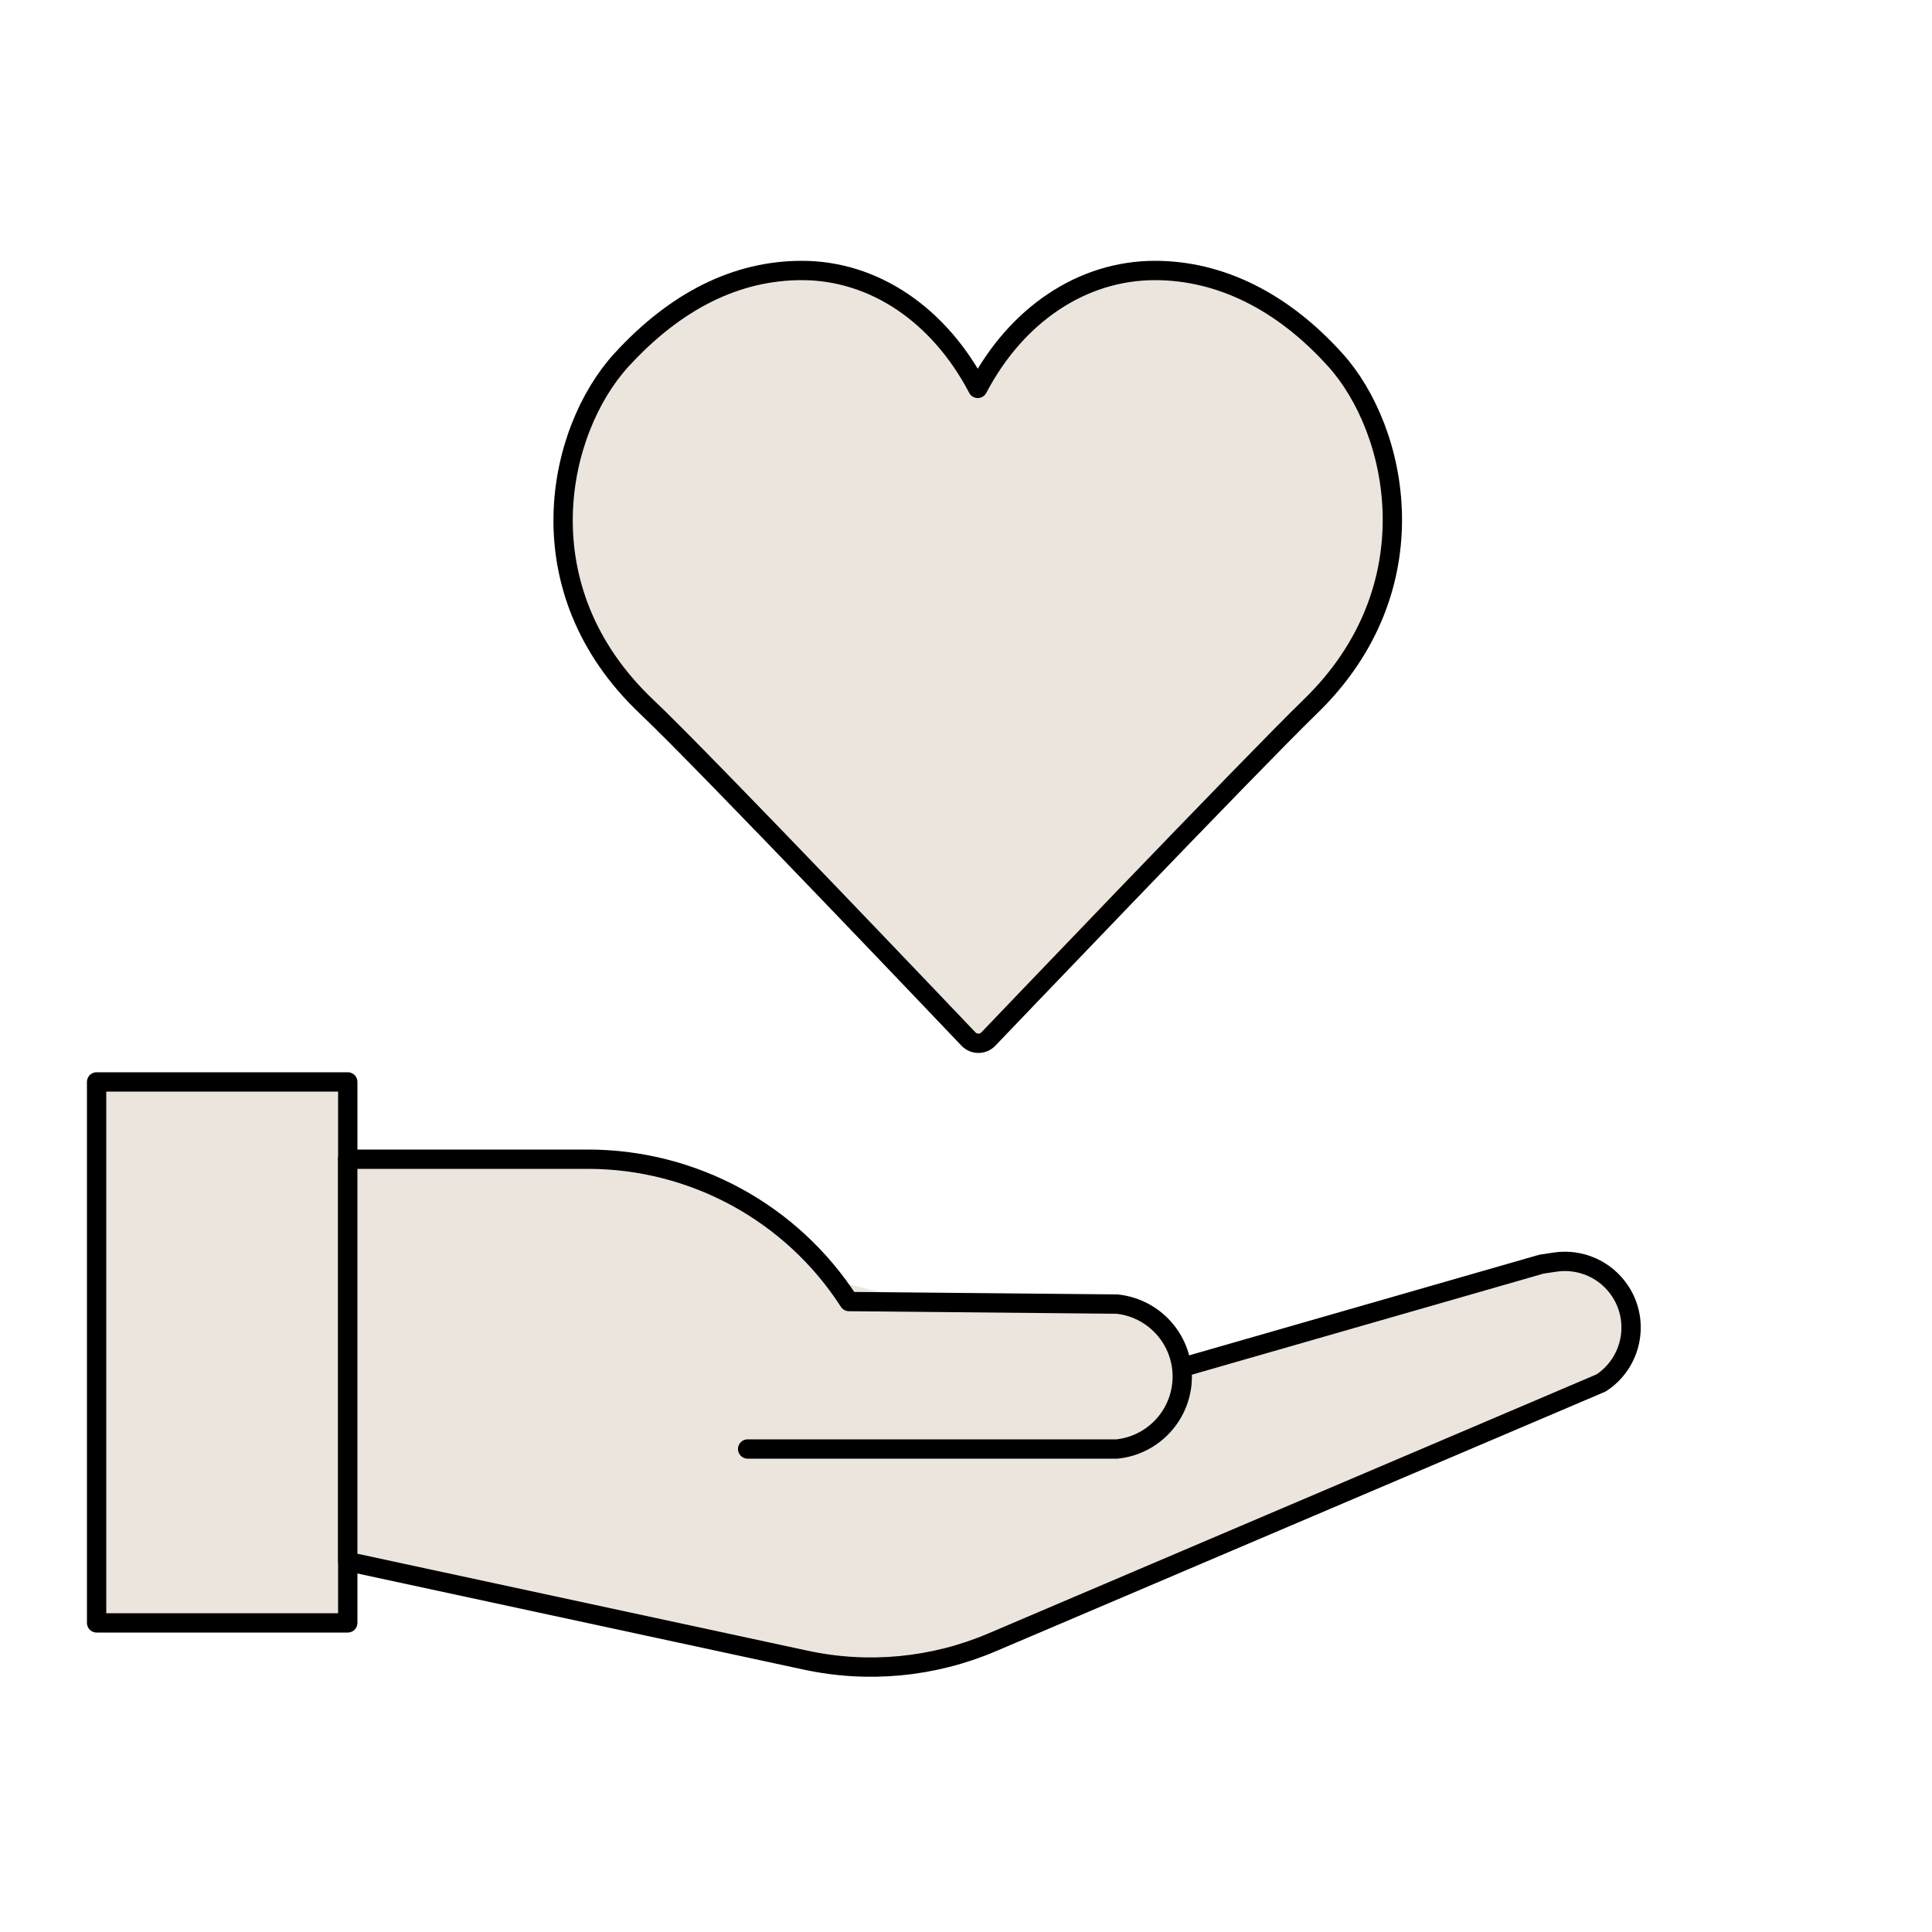
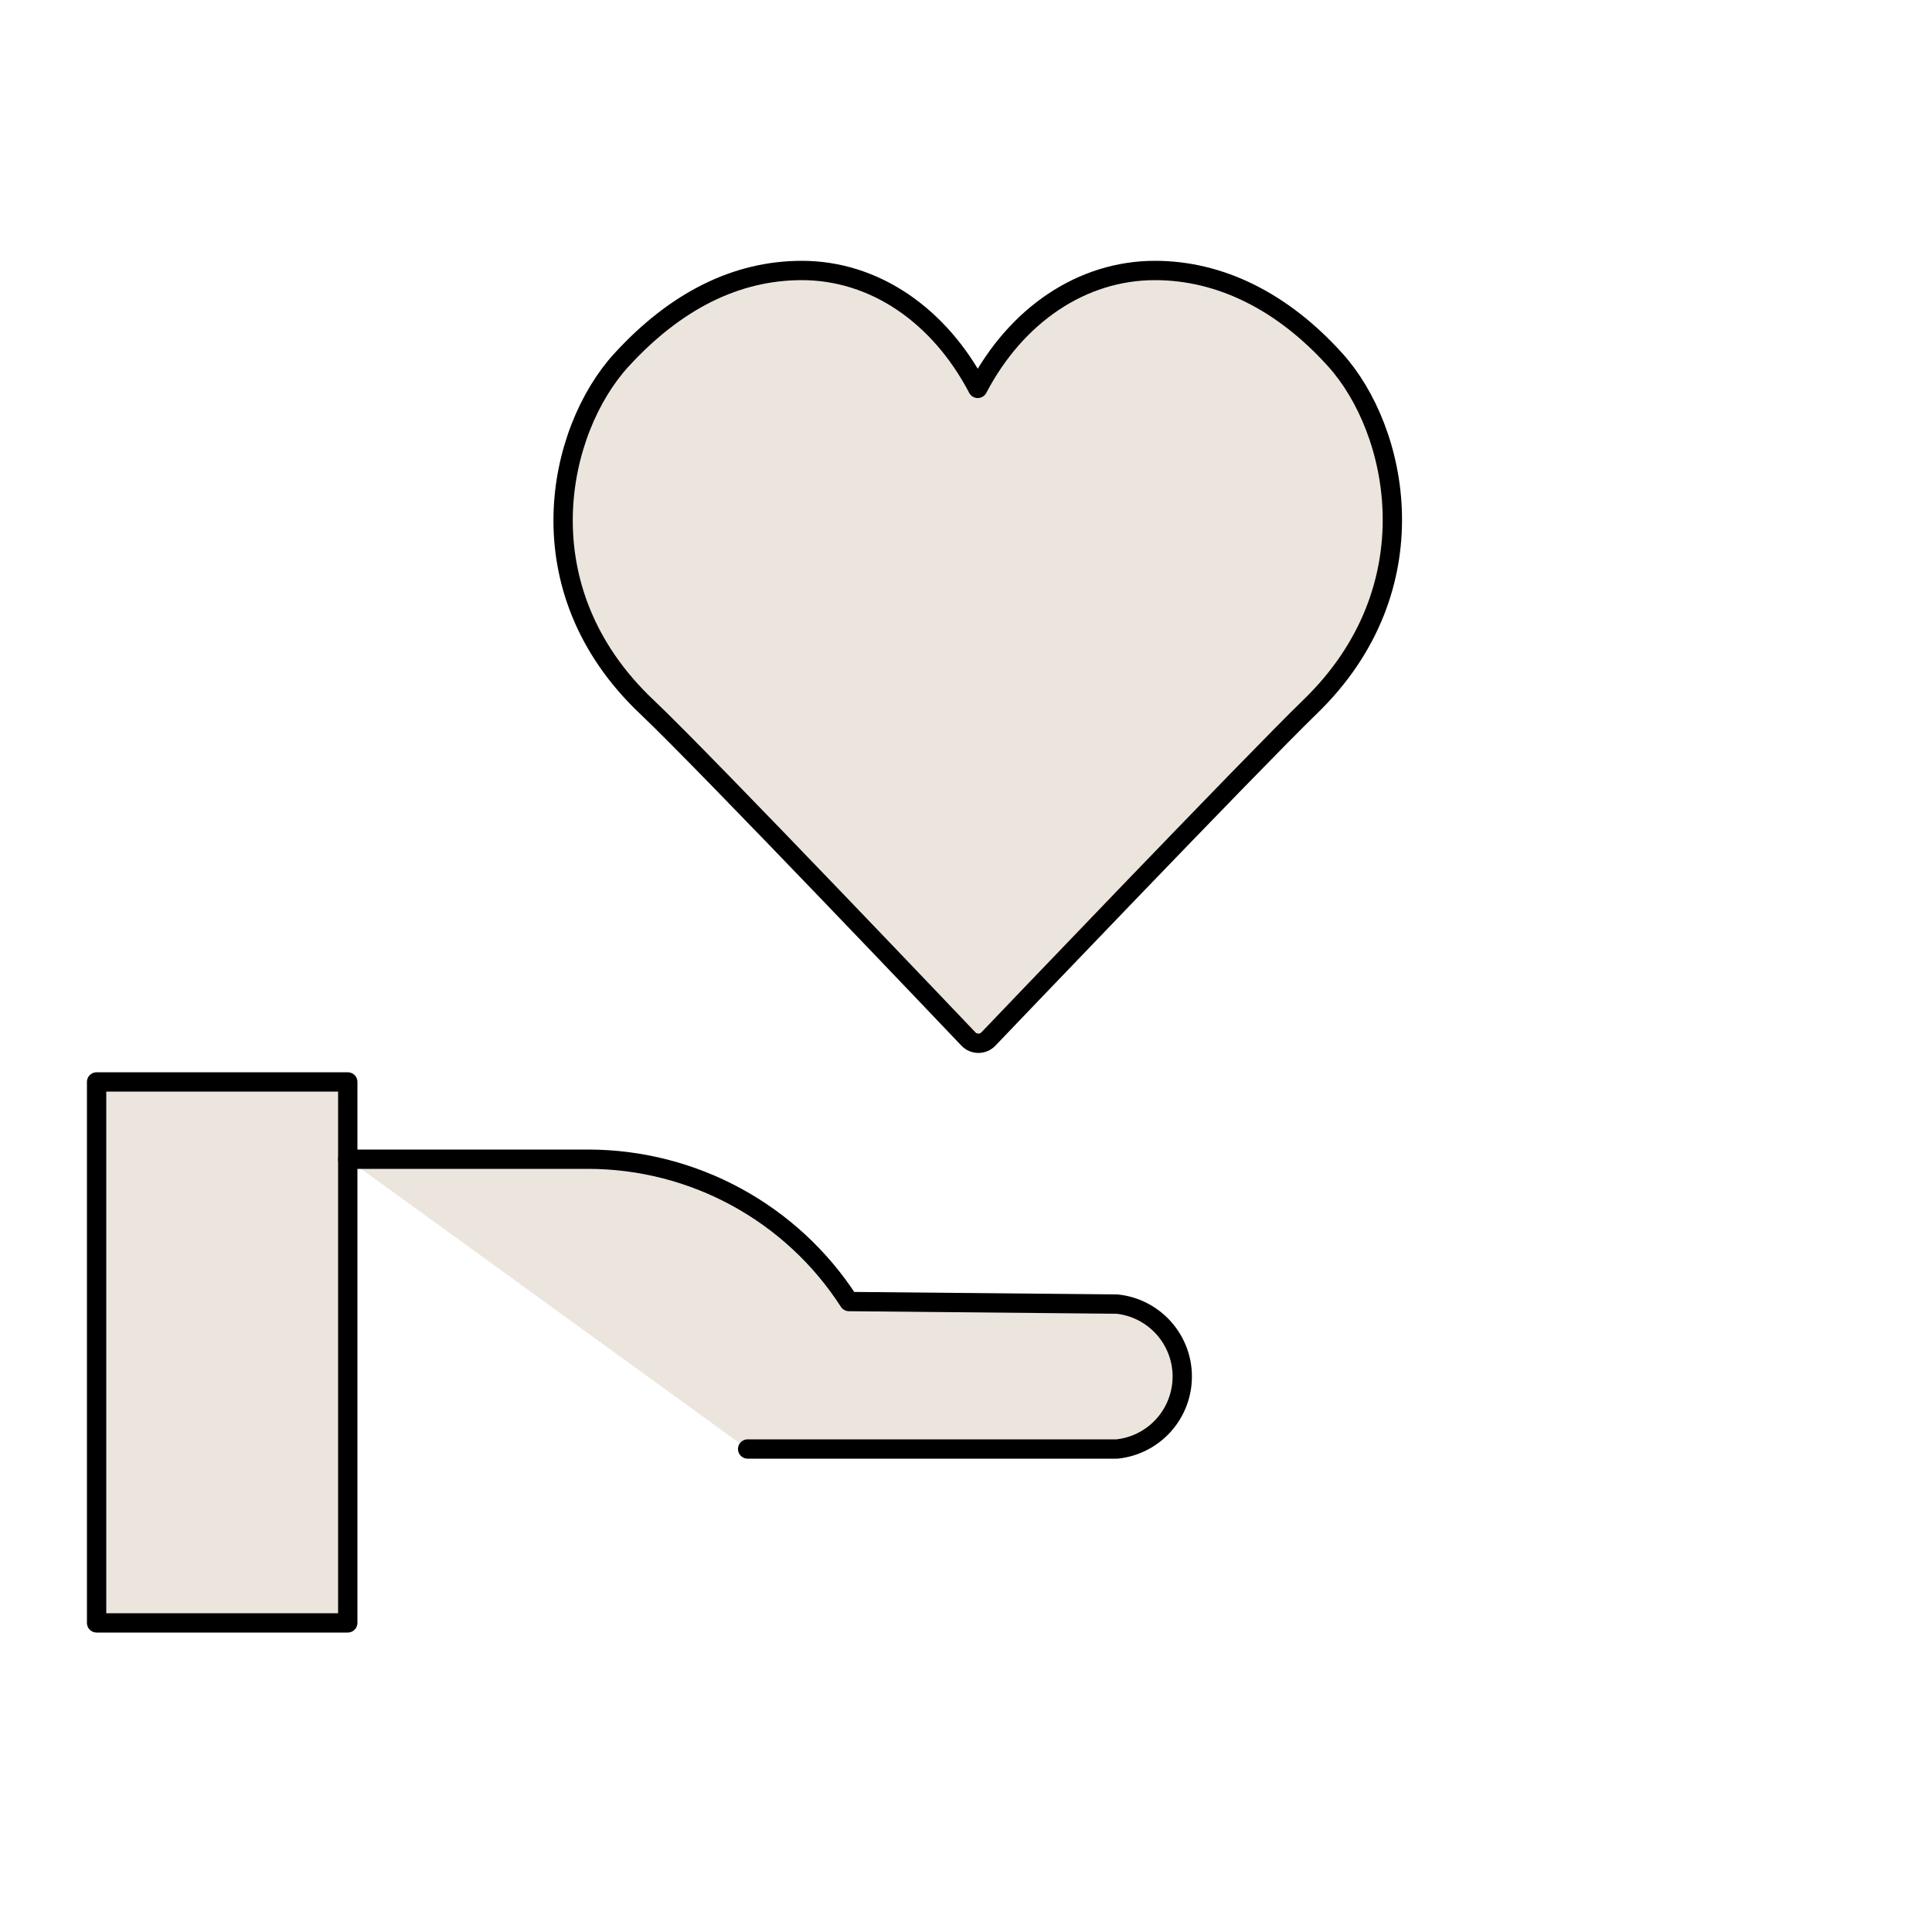
<svg xmlns="http://www.w3.org/2000/svg" width="100px" height="100px" viewBox="0 0 100 100" version="1.1">
  <title>Hand mit Herz</title>
  <g id="Hand-mit-Herz" stroke="none" stroke-width="1" fill="none" fill-rule="evenodd" stroke-linejoin="round">
    <g id="Hand-mit-Herz-Copy-2" transform="translate(5, 14)" fill="#ECE5DE" stroke="#000000">
      <rect id="Rectangle" x="0" y="42" width="13" height="28" />
-       <path d="M13,46 L13,66.825 L36.705,71.93 C39.936,72.626 43.303,72.305 46.344,71.01 L77.874,57.58 L77.874,57.58 C79.457,56.545 79.901,54.423 78.866,52.839 C78.134,51.719 76.816,51.128 75.492,51.326 L74.788,51.432 L74.788,51.432 L56.179,56.78" id="Path-13" stroke-linecap="round" />
      <path d="M13,46 L25.428,46 C30.893,46 35.983,48.775 38.944,53.368 L38.944,53.368 L38.944,53.368 L52.822,53.5 C54.893,53.721 56.393,55.579 56.172,57.65 C55.983,59.416 54.588,60.812 52.822,61 L52.822,61 L52.822,61 L33.698,61" id="Path-14" stroke-linecap="round" />
      <path d="M45.642,40 C45.446,40 45.259,39.92 45.125,39.778 C44.988,39.635 31.474,25.421 28.481,22.591 C21.993,16.456 23.858,8.253 27.159,4.641 C29.976,1.562 33.12,0 36.505,0 C40.243,0 43.62,2.301 45.608,6.103 C47.601,2.301 51.004,0 54.779,0 C58.163,0 61.397,1.607 64.129,4.646 C67.358,8.238 69.173,16.425 62.809,22.585 C59.846,25.454 46.296,39.636 46.159,39.779 C46.024,39.921 45.838,40 45.642,40 L45.642,40 Z" id="Path" fill-rule="nonzero" />
    </g>
  </g>
</svg>